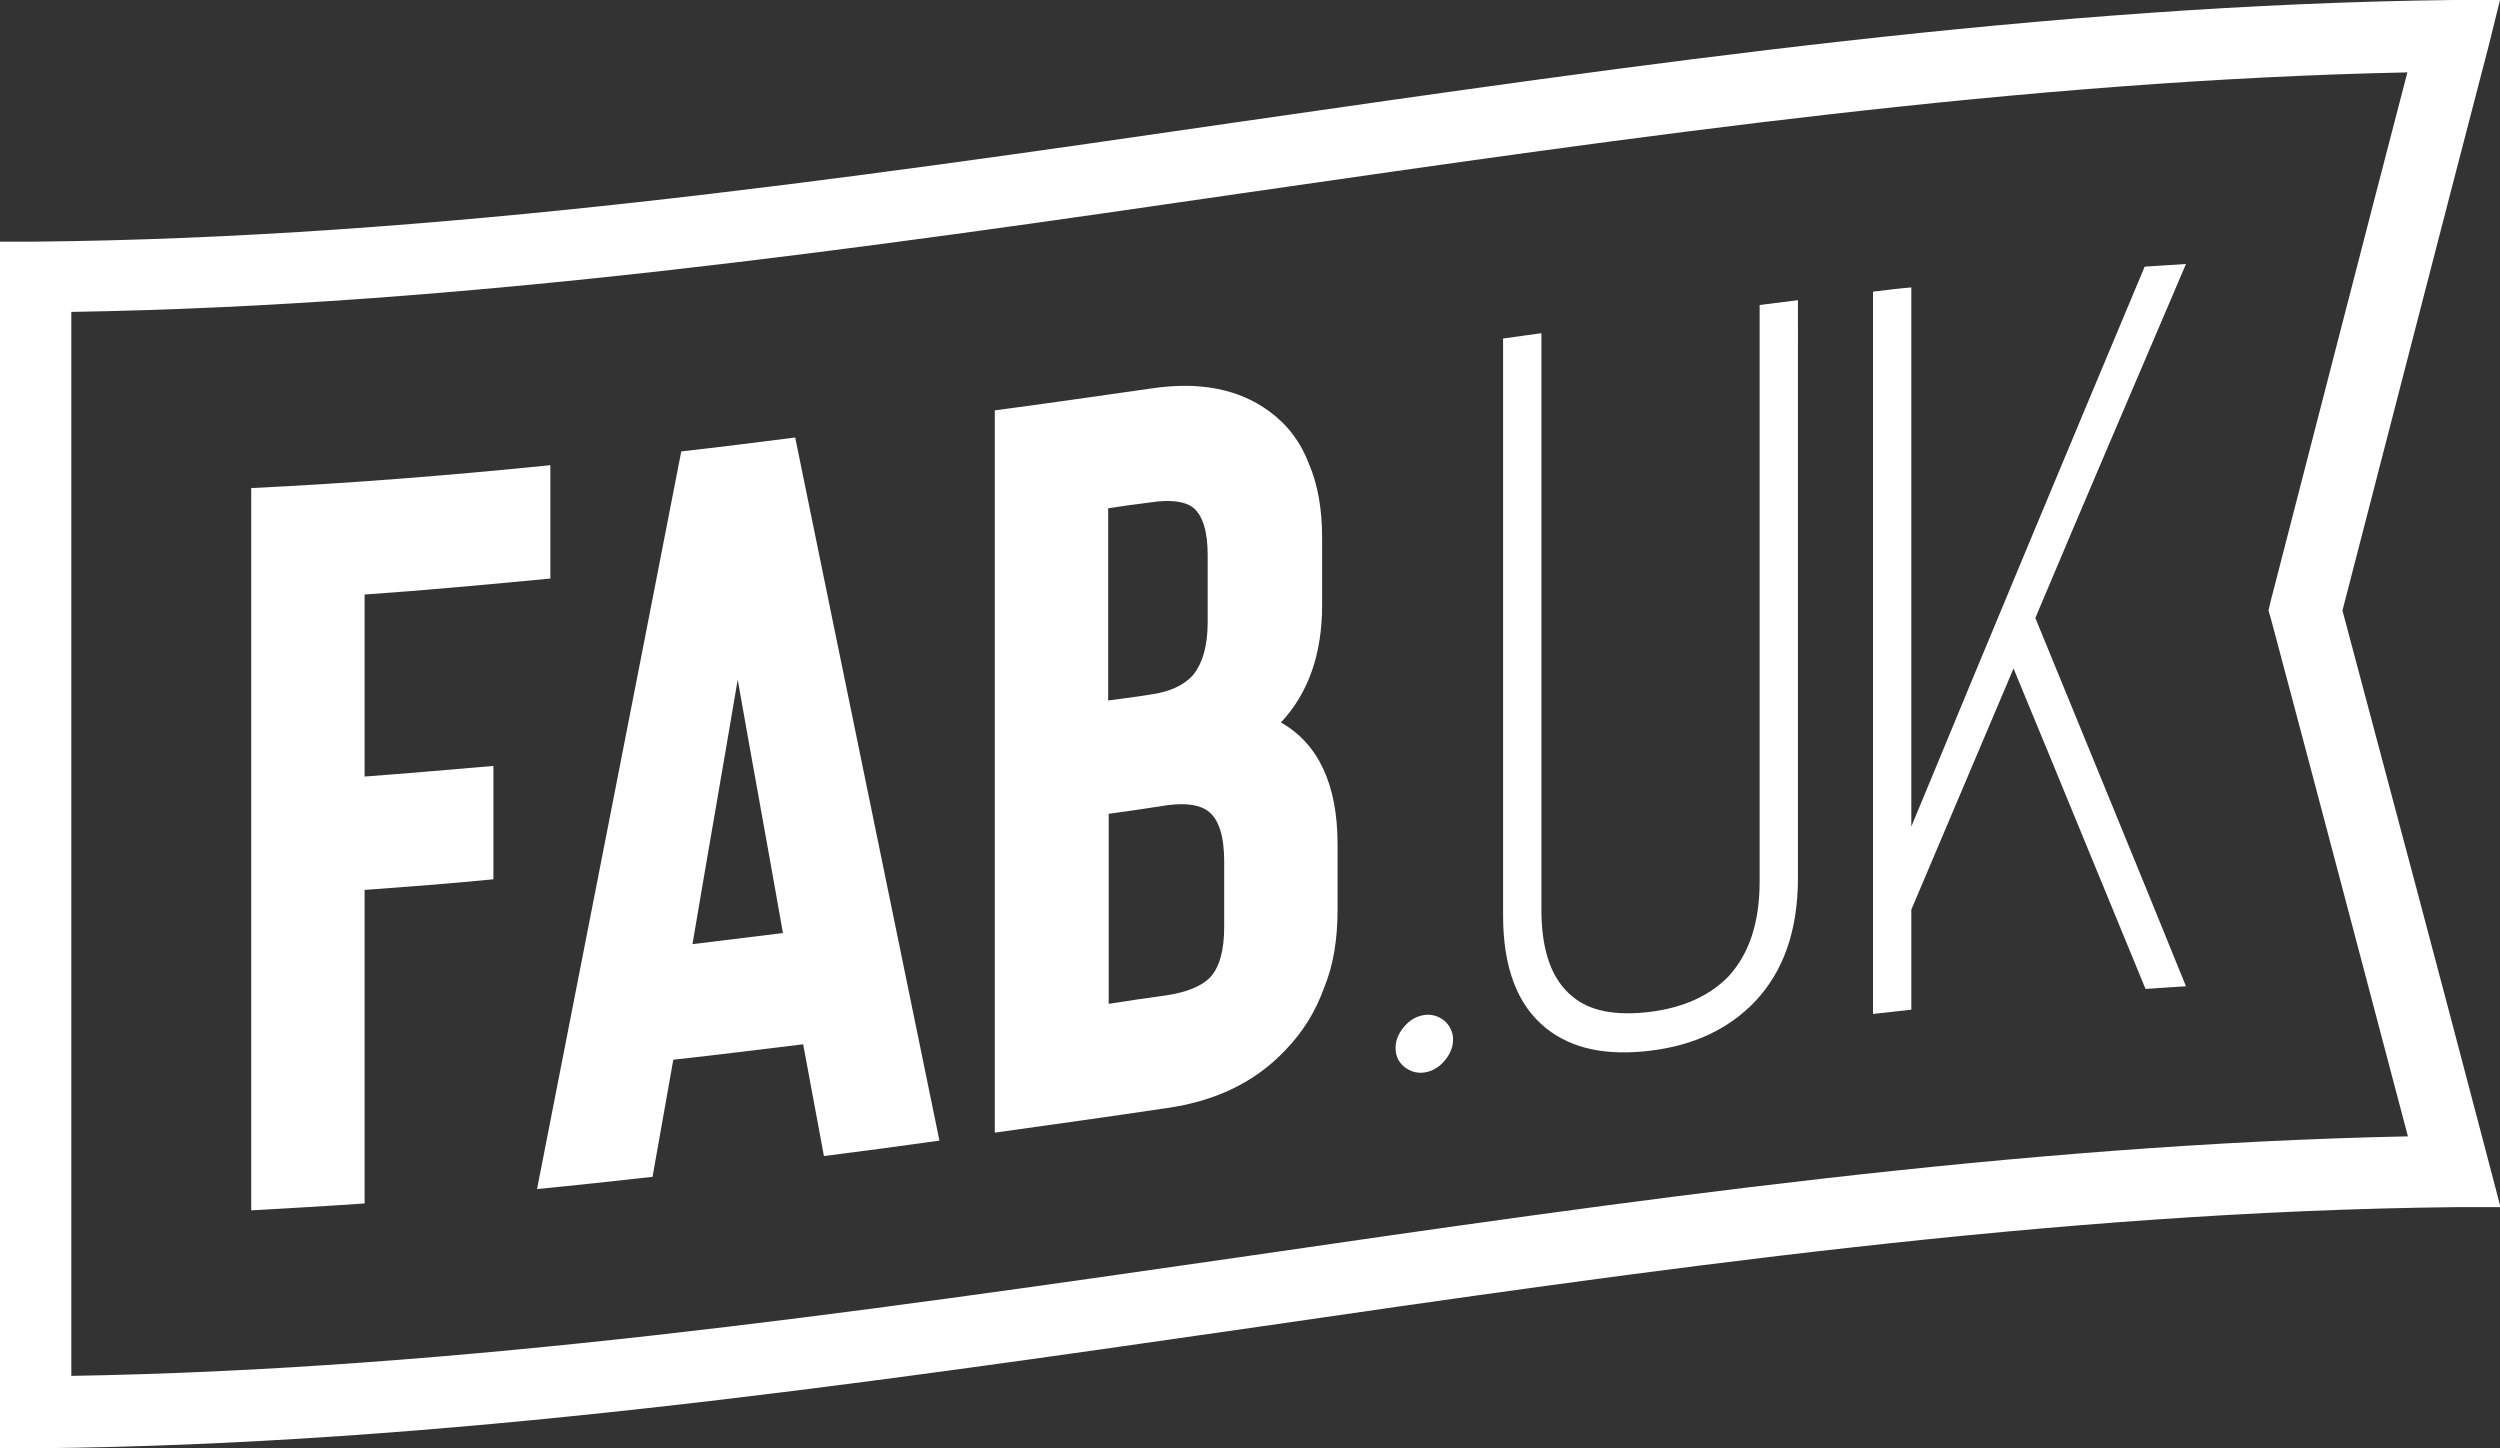
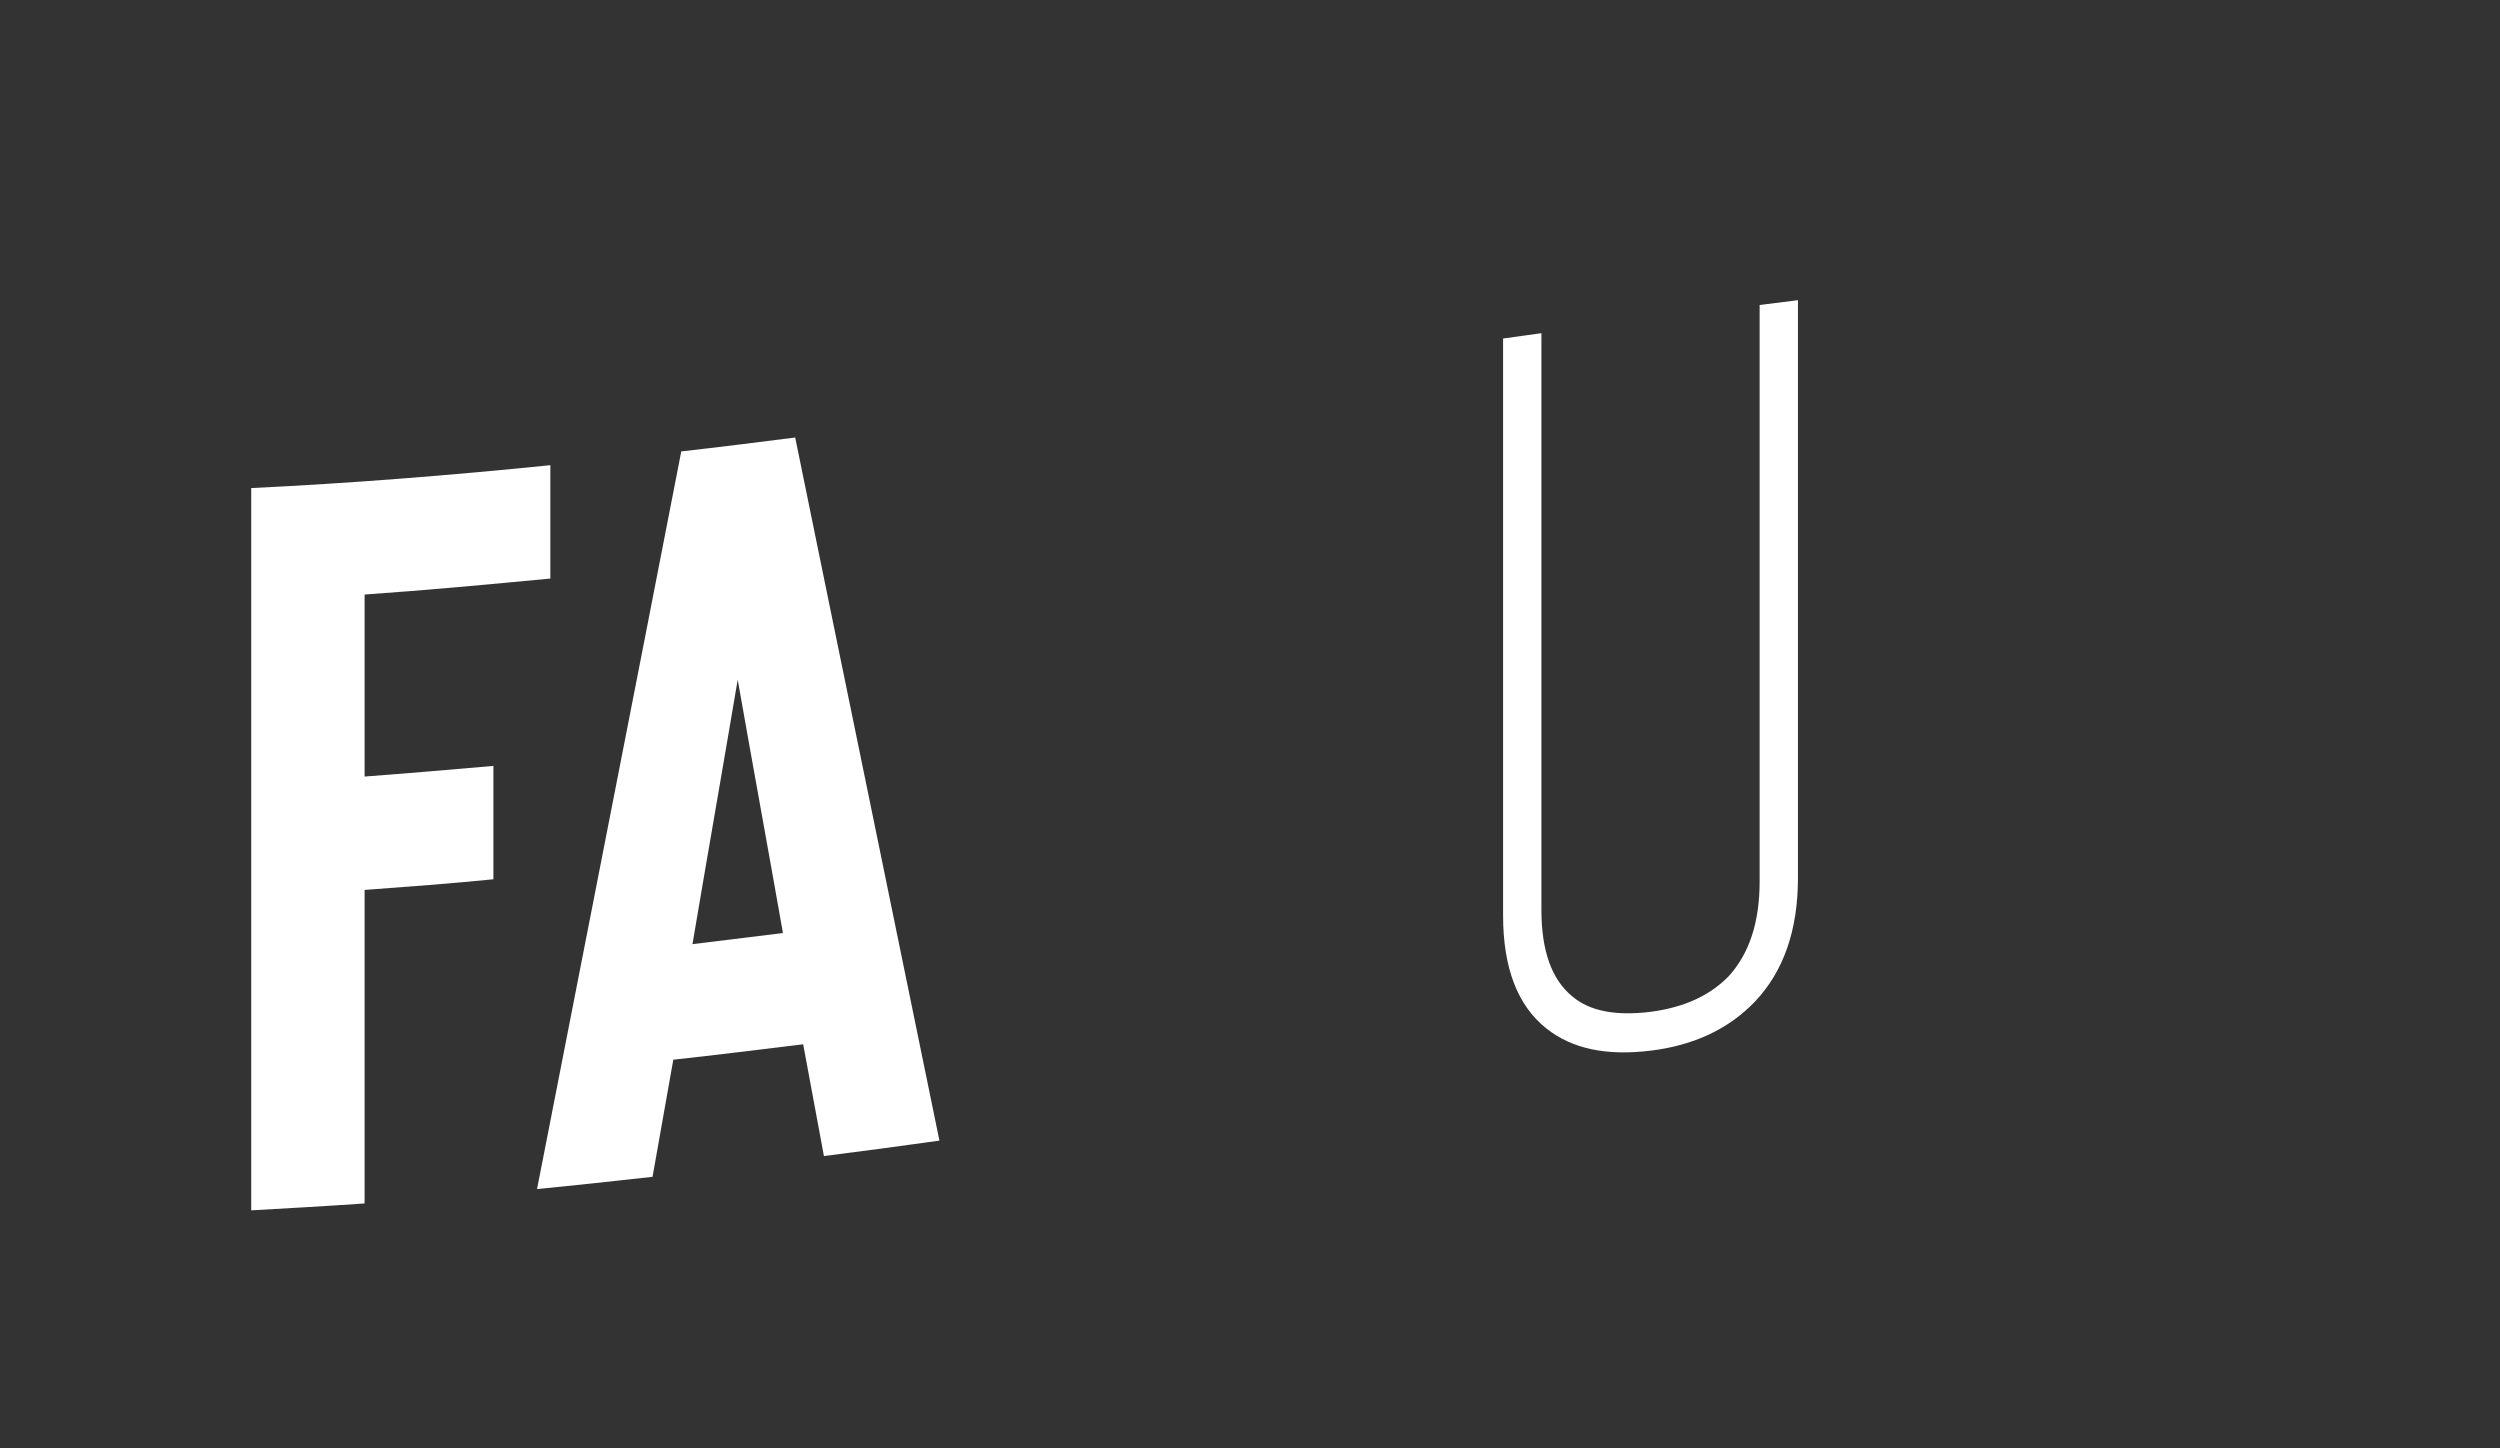
<svg xmlns="http://www.w3.org/2000/svg" id="a" version="1.1" viewBox="0 0 469.7 272.1">
  <rect x="0" y="0" width="469.7" height="272.1" fill="#333333" stroke="none" />
  <defs>
    <style>
      .st0 {
        fill: #fff;
      }
    </style>
  </defs>
-   <path class="st0" d="M440.1,114.7c9.2-35.5,18.3-70.9,27.5-106.2L469.7,0h-8.8c-76.3.9-152.3,12-228.1,22.9C157.2,33.9,81.8,44.7,6.6,45.4H0v226.7h6.8c76.3-.7,152.4-11.7,228.1-22.6,75.7-11,151.2-21.9,226.3-22.7h8.6c0,0-2.2-8.4-2.2-8.4-9.1-34.7-18.3-69.2-27.5-103.7h0ZM232.9,236.2c-73.5,10.6-146.6,21.1-219.5,22.3V58.6c74.1-1.2,147.9-11.8,221.4-22.5,72.8-10.5,145.3-21,217.5-22.5-8.6,33-17.1,66.1-25.7,99.4l-.4,1.7.5,1.7c8.6,32.2,17.1,64.6,25.7,97.1-73.4,1.5-146.6,12.1-219.5,22.7h0Z" />
  <path class="st0" d="M68.5,111.7c11.6-.8,23.3-1.9,34.9-3v-21.3c-18.7,1.9-37.5,3.4-56.2,4.3v135.7c7.1-.4,14.2-.8,21.3-1.3v-58.9c8.1-.6,16.2-1.2,24.2-2v-21.3c-8.1.7-16.2,1.4-24.2,2,0,0,0-34.1,0-34.1Z" />
  <path class="st0" d="M128,84.8c-9,46.3-18.1,92.5-27.1,138.6,7.2-.7,14.5-1.5,21.7-2.3,1.3-7.3,2.6-14.6,3.9-22,8.1-.9,16.3-1.9,24.4-2.9,1.3,7,2.6,14,3.9,21,7.2-.9,14.5-1.9,21.7-2.9-9-44-18.1-88-27.1-132.1-7.1.9-14.2,1.8-21.3,2.6h0ZM130.1,177.4c2.8-16.6,5.7-33.1,8.5-49.7,2.8,15.9,5.7,31.7,8.5,47.6-5.7.7-11.4,1.4-17.1,2.1h0Z" />
-   <path class="st0" d="M240.6,135.8c5.2-5.5,7.8-12.9,7.8-22.1v-12.6c0-5.4-.8-10.1-2.5-14-1.5-4-4-7.3-7.4-9.8-5.7-4.2-13.1-5.7-22.3-4.3-9.8,1.4-19.5,2.8-29.3,4.1v135.7c10.7-1.5,21.5-3,32.2-4.6,9.3-1.3,16.7-4.9,22.3-10.8,3.4-3.5,5.8-7.4,7.4-11.9,1.7-4.1,2.5-9,2.5-14.5v-12.4c0-11.2-3.6-18.9-10.7-22.9h0ZM208.2,95.5c2.6-.4,5.3-.8,7.9-1.1,3.9-.6,6.6-.2,8.1,1,1.8,1.5,2.7,4.5,2.7,8.9v12.6c0,4.5-1,7.9-2.9,10.1-1.7,1.8-4.3,3-7.9,3.5-2.6.4-5.3.8-7.9,1.1,0,0,0-36.1,0-36.1ZM230,174.2c0,4.4-.9,7.6-2.7,9.5-1.6,1.6-4.3,2.7-8.1,3.3-3.6.5-7.2,1-10.9,1.6v-35.7c3.6-.5,7.2-1,10.9-1.6,3.6-.5,6.3-.1,7.9,1.2,1.9,1.5,2.9,4.6,2.9,9.3v12.4Z" />
-   <path class="st0" d="M267.6,190.7c-1.4.2-2.7.9-3.8,2.2-1.1,1.3-1.6,2.6-1.6,4s.5,2.6,1.6,3.5c1.1.9,2.4,1.3,3.8,1.1,1.4-.2,2.7-.9,3.8-2.2,1.1-1.3,1.6-2.6,1.6-4s-.6-2.6-1.6-3.5c-1.1-.9-2.4-1.3-3.8-1.1Z" />
  <path class="st0" d="M330.6,165.6c0,7.6-1.9,13.5-5.8,17.8-3.6,3.7-8.5,5.9-14.7,6.7-6.5.8-11.4-.1-14.7-2.9-3.9-3.2-5.8-8.6-5.8-16.3V62.6c-2.4.3-4.8.7-7.2,1v108.4c0,9.8,2.7,16.9,8.1,21.2,4.9,3.9,11.4,5.2,19.6,4.2s14.7-4.1,19.6-9.2c5.4-5.7,8.1-13.4,8.1-23.3V56.4c-2.4.3-4.8.6-7.2.9v108.4h0Z" />
-   <path class="st0" d="M402.9,50.2c-14.6,34.8-29.2,69.8-43.8,105.1V54c-2.4.2-4.8.5-7.2.8v135.7c2.4-.3,4.8-.5,7.2-.8v-18.8c6.4-15.1,12.8-30.2,19.2-45.3,8.3,20,16.5,40.1,24.8,60.2,2.5-.2,5-.3,7.6-.5-9.4-23.2-18.9-46.2-28.3-69.2,9.4-22.3,18.9-44.5,28.3-66.5-2.6.2-5.2.3-7.8.5h0Z" />
</svg>